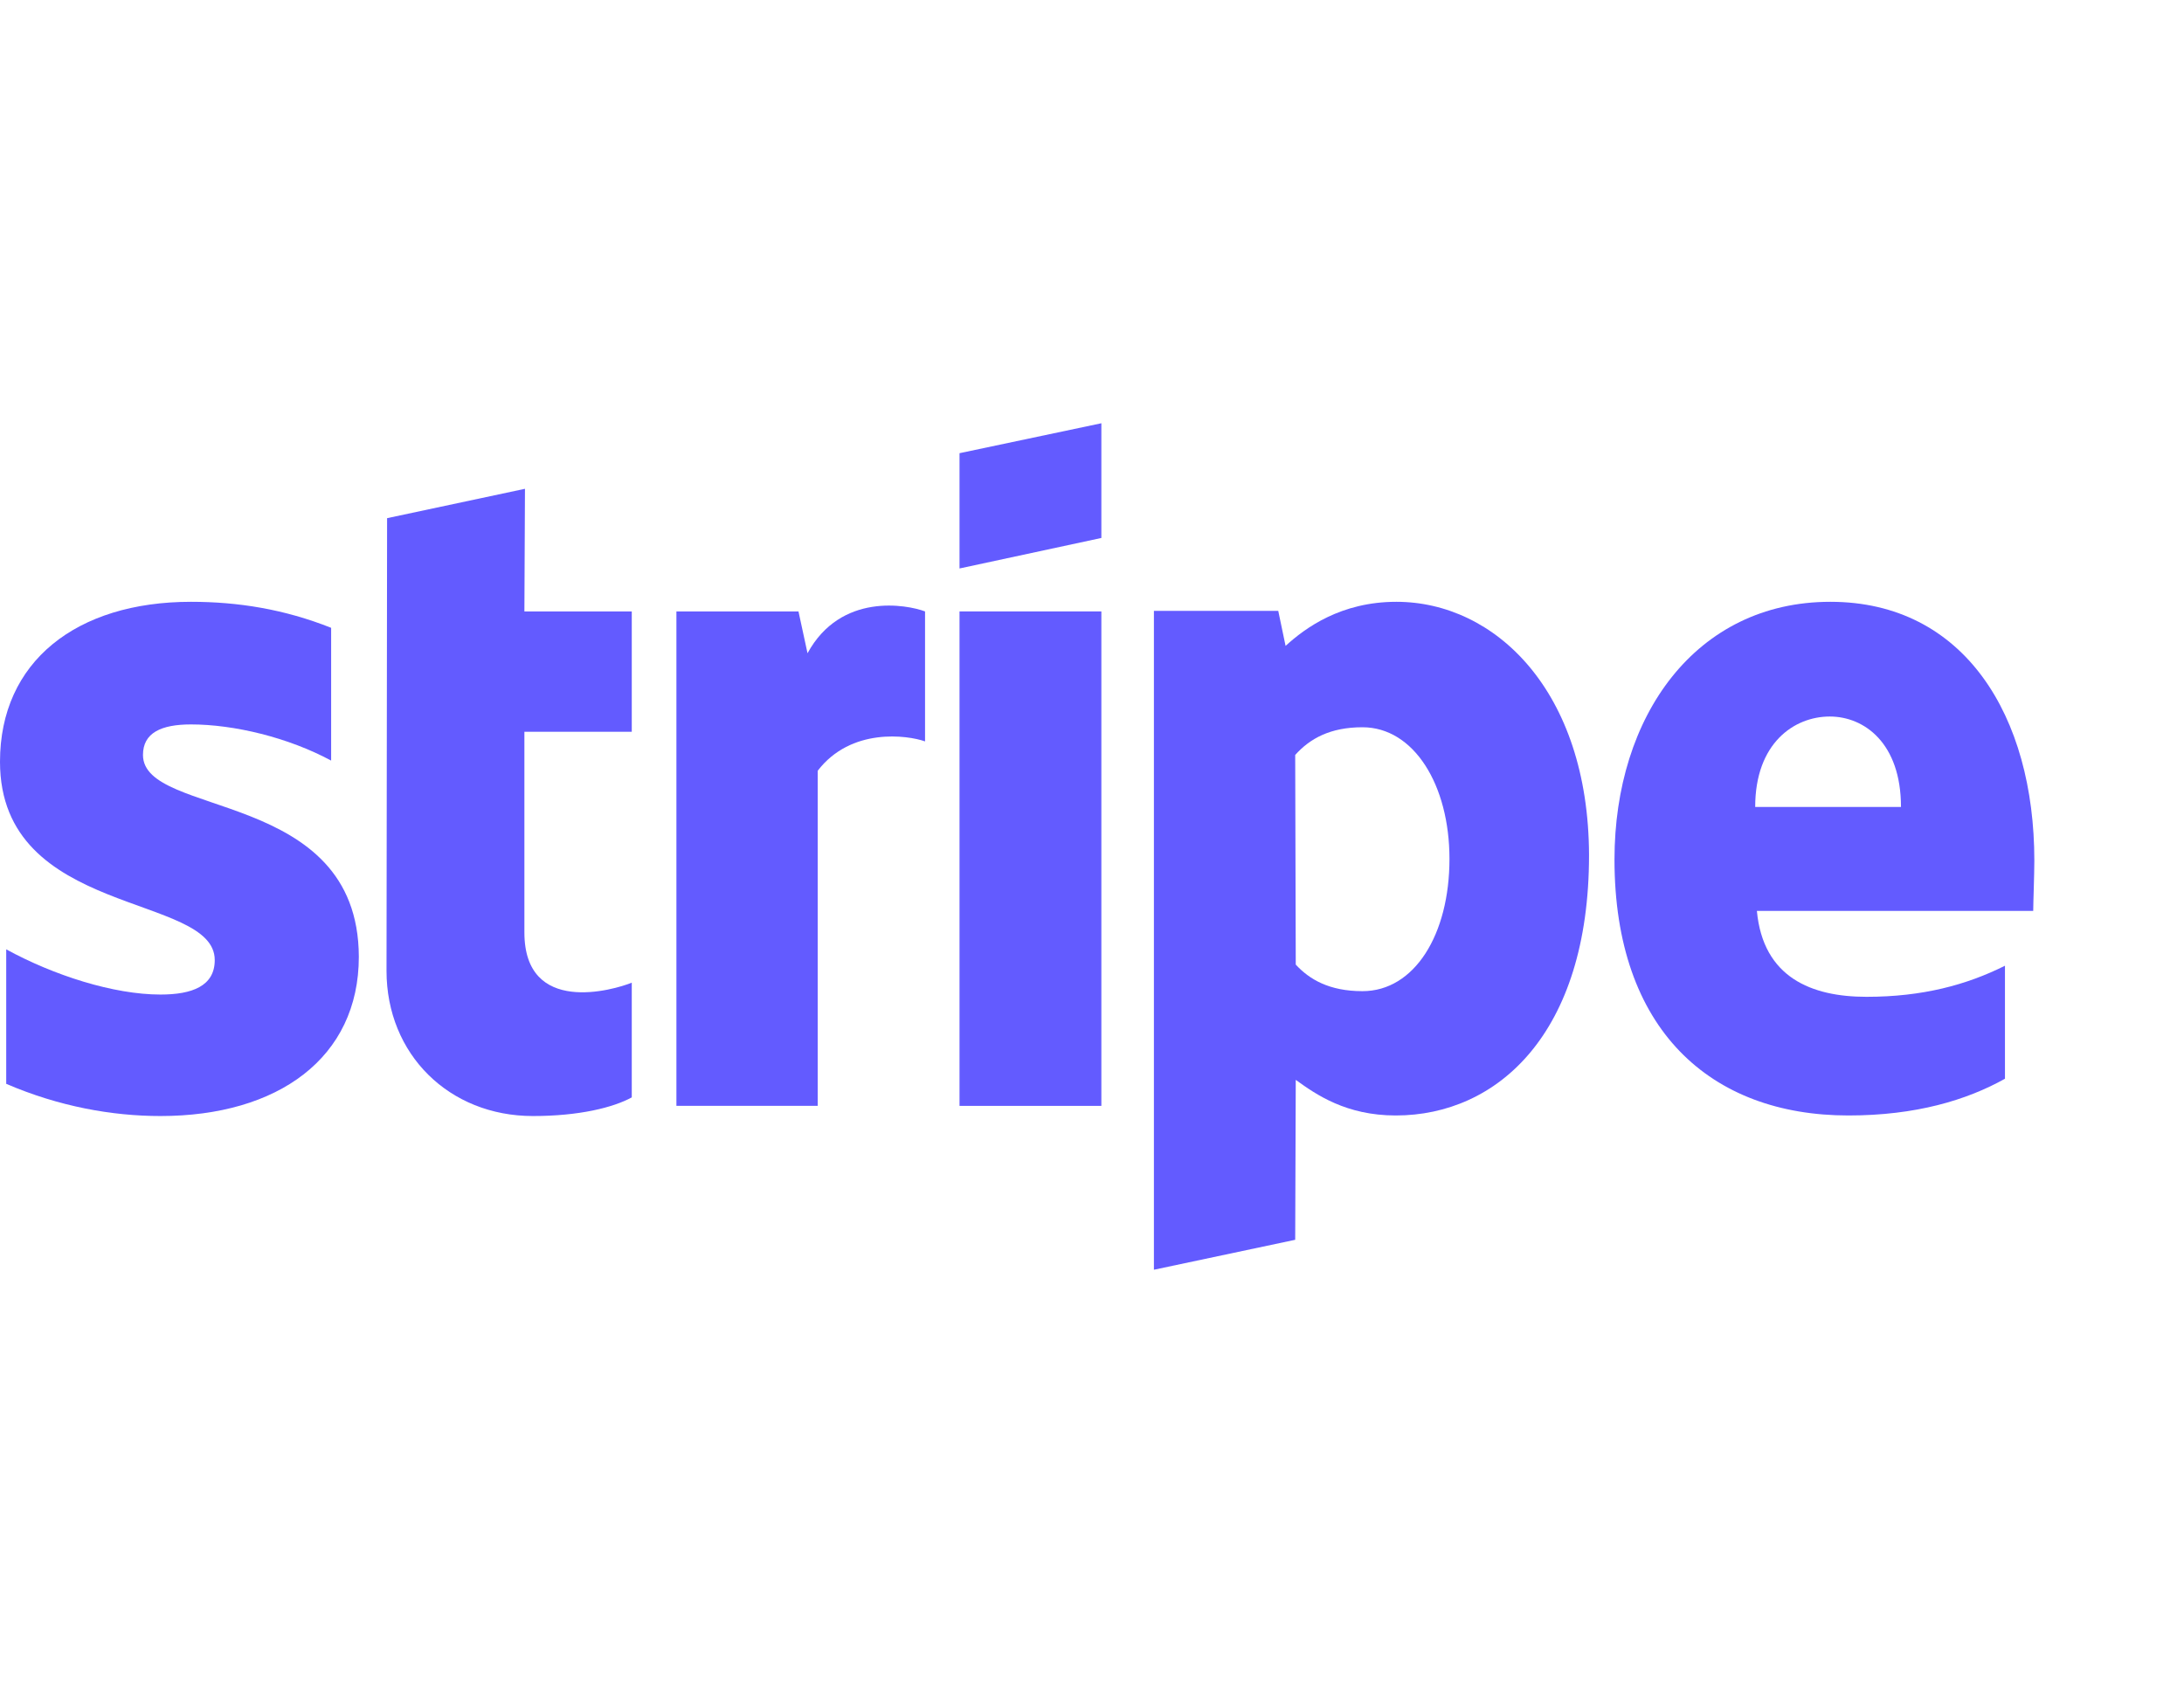
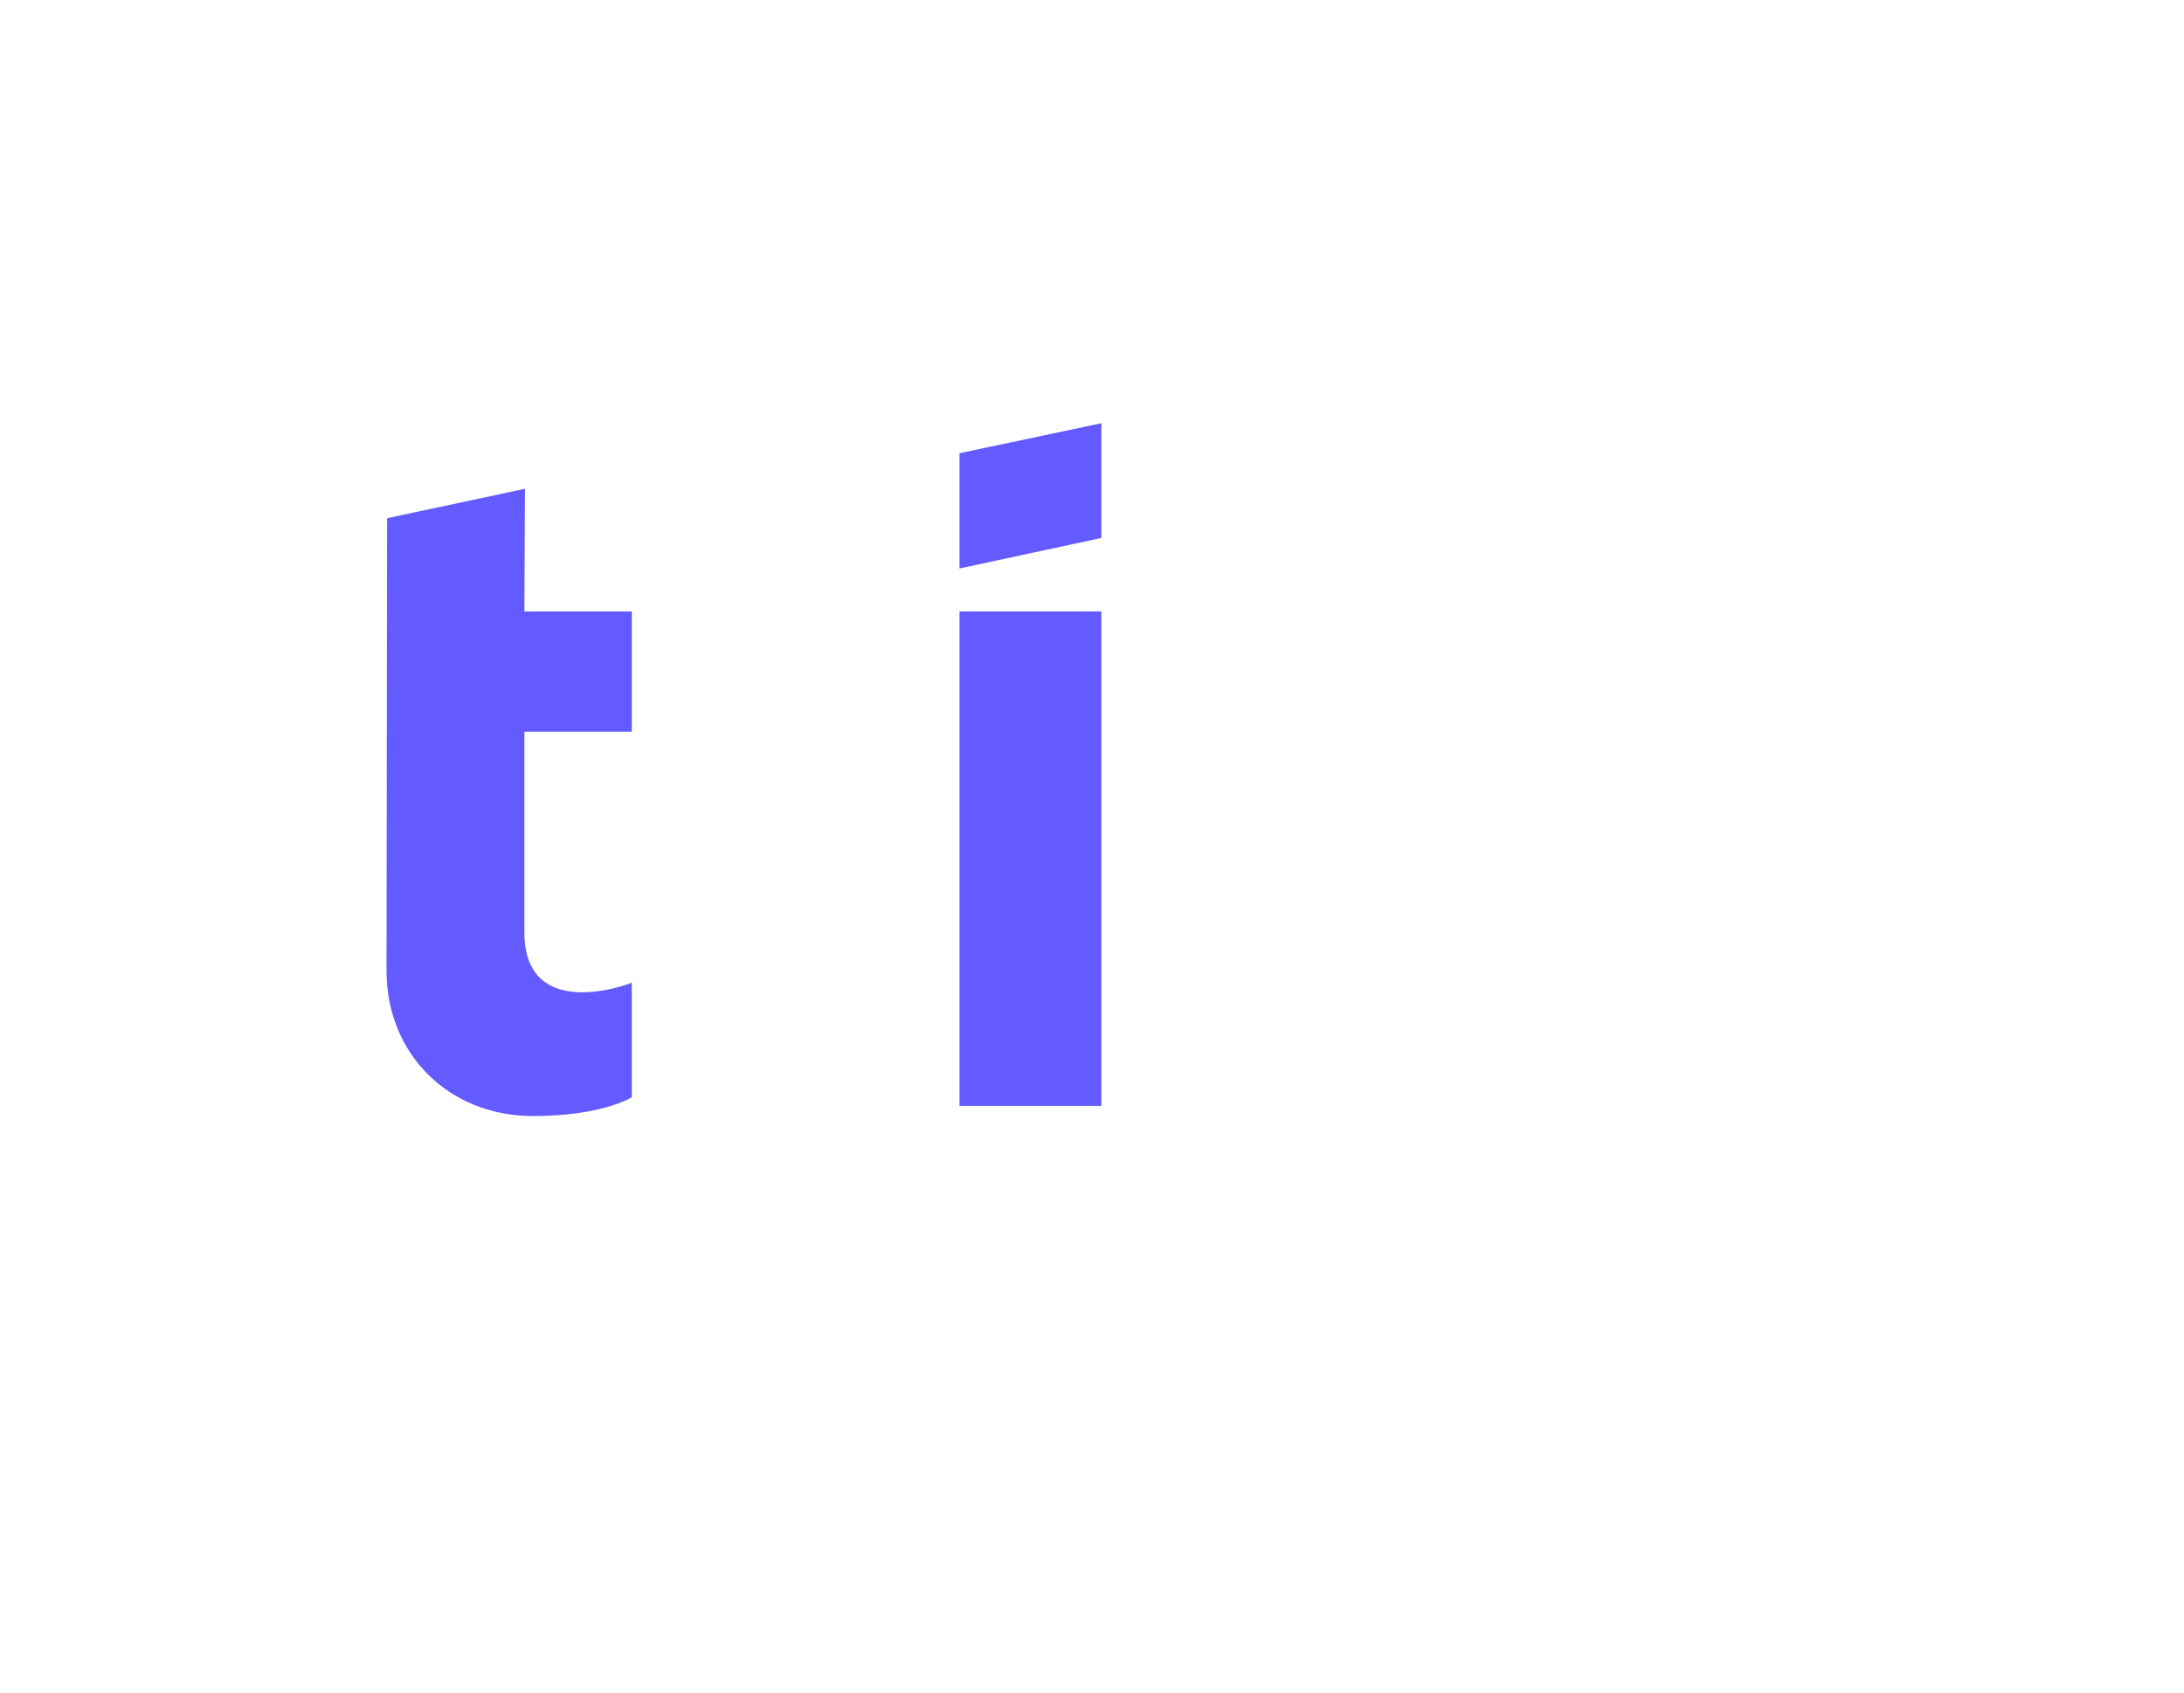
<svg xmlns="http://www.w3.org/2000/svg" width="129" height="100" viewBox="0 0 129 100" fill="none">
  <g clip-path="url(#clip0_4150_7556)">
-     <path fill-rule="evenodd" clip-rule="evenodd" d="M120.16 50.834C120.16 42.29 116.021 35.547 108.111 35.547C100.167 35.547 95.361 42.29 95.361 50.768C95.361 60.814 101.035 65.888 109.179 65.888C113.151 65.888 116.155 64.987 118.425 63.718V57.043C116.155 58.178 113.552 58.879 110.247 58.879C107.009 58.879 104.139 57.744 103.772 53.805H120.094C120.094 53.371 120.16 51.636 120.16 50.834ZM103.672 47.663C103.672 43.892 105.975 42.323 108.078 42.323C110.114 42.323 112.283 43.892 112.283 47.663H103.672Z" fill="#635BFF" />
-     <path fill-rule="evenodd" clip-rule="evenodd" d="M82.477 35.547C79.206 35.547 77.103 37.083 75.934 38.151L75.501 36.081H68.157V75L76.502 73.231L76.535 63.785C77.737 64.653 79.506 65.888 82.443 65.888C88.418 65.888 93.858 61.081 93.858 50.501C93.825 40.821 88.318 35.547 82.477 35.547ZM80.474 58.545C78.505 58.545 77.336 57.844 76.535 56.976L76.502 44.593C77.37 43.625 78.571 42.957 80.474 42.957C83.511 42.957 85.614 46.362 85.614 50.734C85.614 55.207 83.545 58.545 80.474 58.545Z" fill="#635BFF" />
    <path fill-rule="evenodd" clip-rule="evenodd" d="M56.675 33.578L65.053 31.776V25L56.675 26.769V33.578Z" fill="#635BFF" />
    <path d="M65.053 36.115H56.675V65.321H65.053V36.115Z" fill="#635BFF" />
-     <path fill-rule="evenodd" clip-rule="evenodd" d="M47.697 38.585L47.163 36.115H39.953V65.32H48.298V45.527C50.267 42.957 53.605 43.425 54.639 43.792V36.115C53.571 35.714 49.666 34.98 47.697 38.585Z" fill="#635BFF" />
    <path fill-rule="evenodd" clip-rule="evenodd" d="M31.008 28.872L22.864 30.607L22.83 57.343C22.83 62.283 26.535 65.921 31.475 65.921C34.212 65.921 36.215 65.42 37.316 64.82V58.044C36.248 58.478 30.974 60.013 30.974 55.073V43.224H37.316V36.115H30.974L31.008 28.872Z" fill="#635BFF" />
-     <path fill-rule="evenodd" clip-rule="evenodd" d="M8.445 44.593C8.445 43.291 9.513 42.79 11.282 42.79C13.818 42.79 17.023 43.558 19.559 44.926V37.083C16.789 35.981 14.052 35.547 11.282 35.547C4.506 35.547 0 39.085 0 44.993C0 54.206 12.684 52.737 12.684 56.709C12.684 58.244 11.348 58.745 9.479 58.745C6.709 58.745 3.171 57.61 0.367 56.075V64.019C3.471 65.354 6.609 65.921 9.479 65.921C16.422 65.921 21.195 62.483 21.195 56.509C21.162 46.562 8.445 48.331 8.445 44.593Z" fill="#635BFF" />
  </g>
  <defs>
    <clipPath id="clip0_4150_7556">
      <rect width="121" height="50" fill="white" transform="translate(0 25)" />
    </clipPath>
  </defs>
</svg>